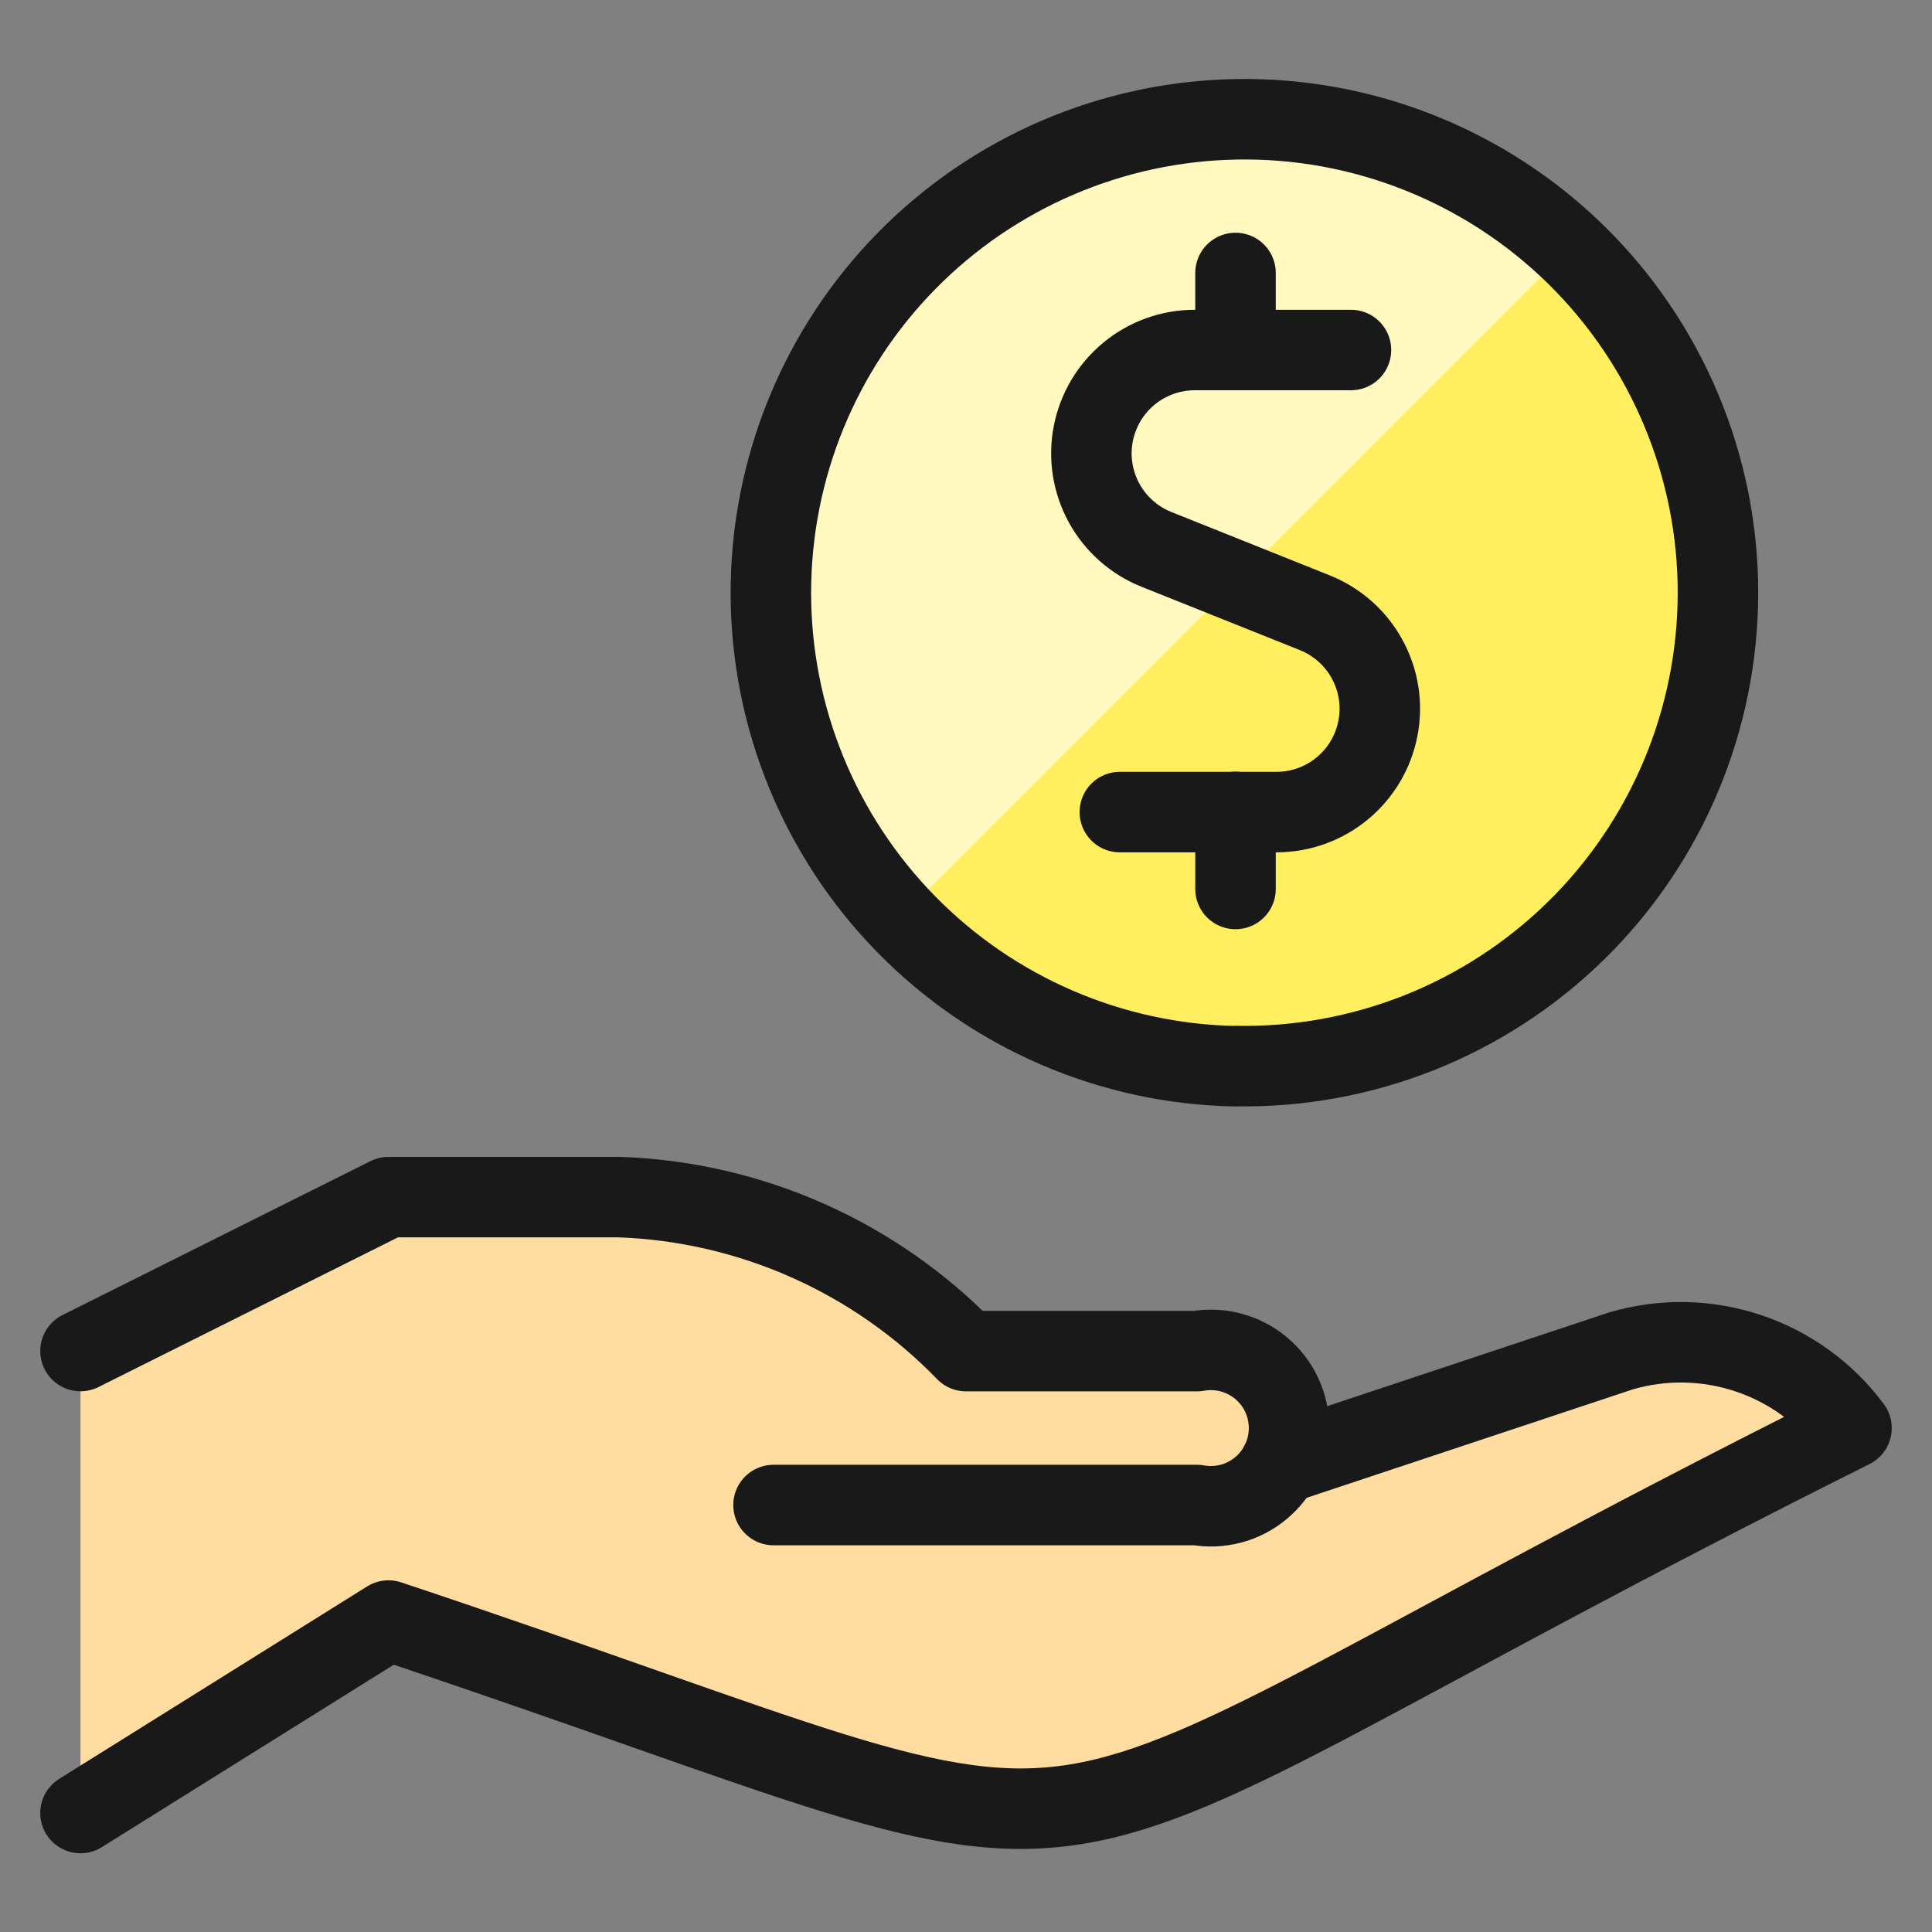
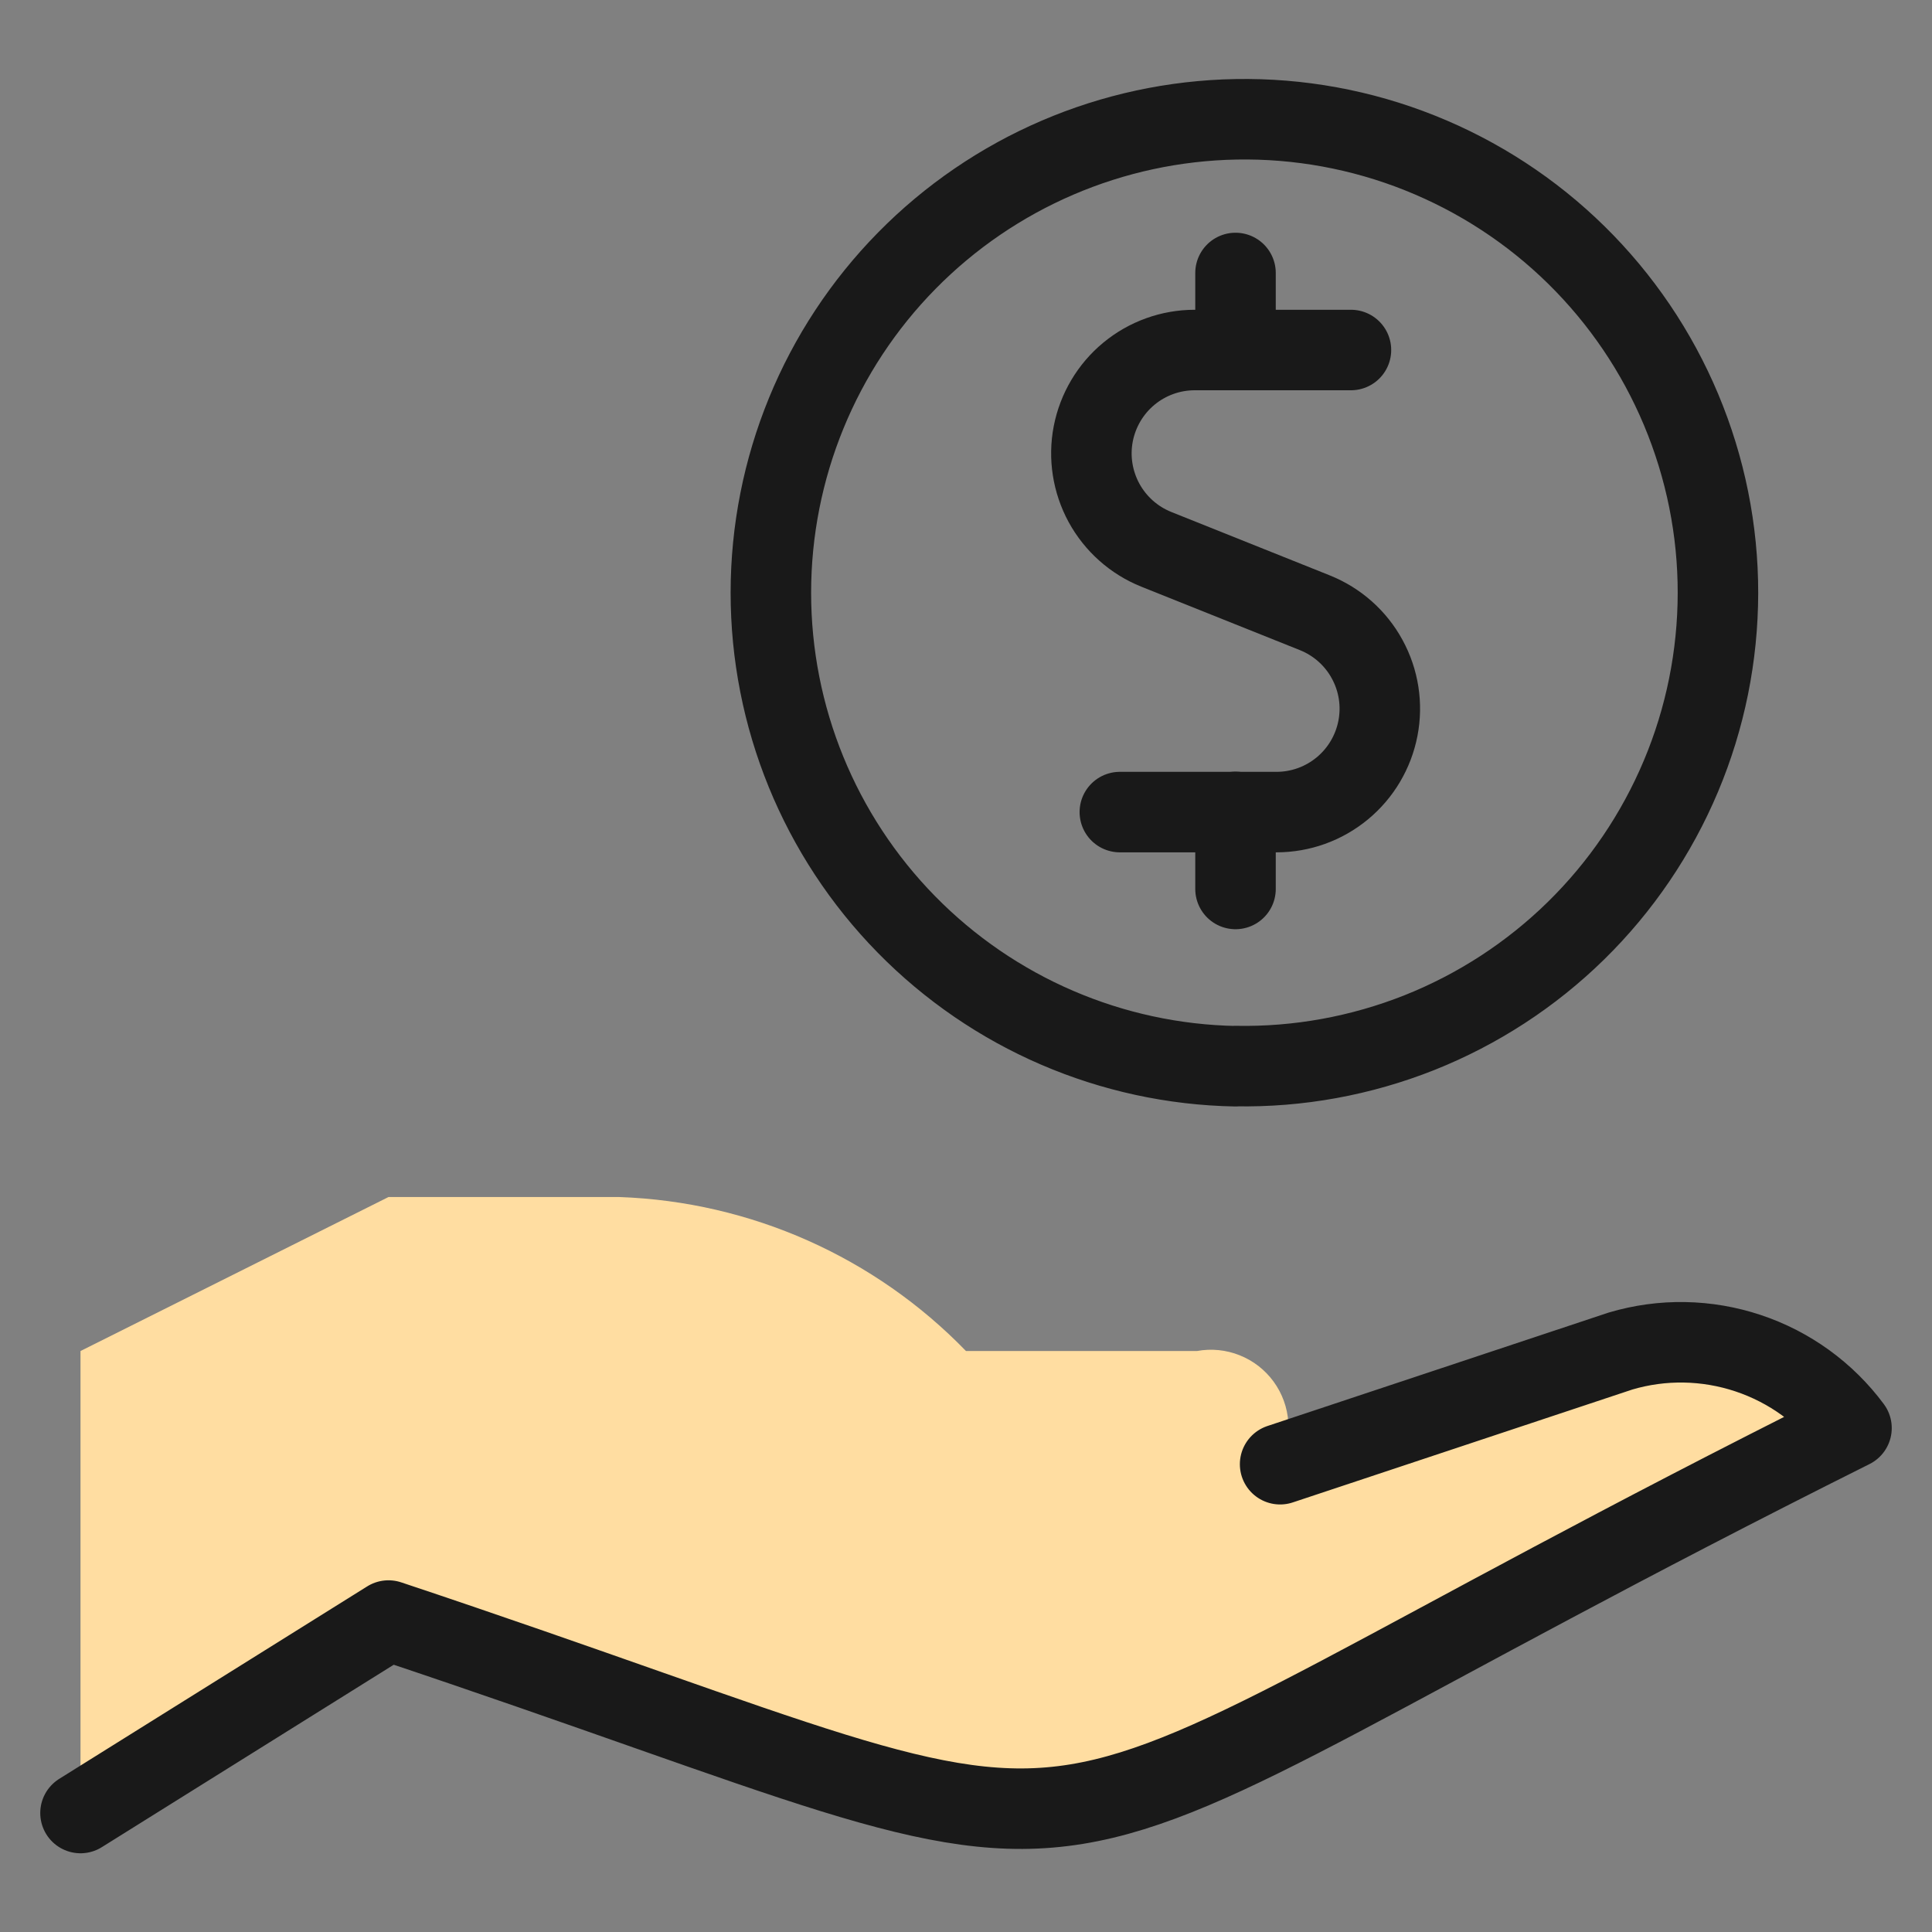
<svg xmlns="http://www.w3.org/2000/svg" fill="none" viewBox="0 0 24 24" id="Cash-Payment-Coin-Dollar--Streamline-Ultimate">
  <rect x="0" y="0" width="24" height="24" fill="#808080" stroke="none" />
  <desc>Cash Payment Coin Dollar Streamline Icon: https://streamlinehq.com</desc>
-   <path fill="#ffef5e" d="M15.348 13.243c0.781 0.015 1.558 -0.127 2.284 -0.415 0.726 -0.289 1.387 -0.719 1.945 -1.266 0.558 -0.547 1.001 -1.2 1.304 -1.92 0.303 -0.72 0.459 -1.494 0.46 -2.275 0.001 -0.781 -0.155 -1.555 -0.457 -2.276 -0.302 -0.721 -0.744 -1.374 -1.301 -1.922 -0.557 -0.548 -1.218 -0.979 -1.944 -1.269 -0.726 -0.29 -1.502 -0.432 -2.283 -0.418 -1.542 0.027 -3.011 0.658 -4.092 1.757 -1.081 1.099 -1.687 2.579 -1.688 4.121 -0.001 1.542 0.603 3.022 1.683 4.123 1.08 1.101 2.548 1.734 4.09 1.762Z" stroke-width="1" />
-   <path fill="#fff9bf" d="M15.348 1.478c-1.156 -0.001 -2.286 0.339 -3.25 0.977 -0.964 0.638 -1.718 1.547 -2.168 2.611 -0.45 1.065 -0.576 2.238 -0.363 3.374 0.213 1.136 0.757 2.184 1.563 3.013l8.312 -8.312c-1.095 -1.068 -2.564 -1.665 -4.094 -1.663Z" stroke-width="1" />
  <path fill="#ffdda1" d="m20.13 16.783 -4.229 1.406h-0.011c0.087 -0.16 0.126 -0.341 0.114 -0.522 -0.012 -0.181 -0.075 -0.356 -0.182 -0.503 -0.107 -0.147 -0.253 -0.261 -0.422 -0.328 -0.169 -0.068 -0.353 -0.086 -0.532 -0.053H12c-1.134 -1.17 -2.676 -1.855 -4.304 -1.913H4.826L1 16.783v5.739l3.826 -2.391C15.088 23.552 11.303 23.586 23 17.739c-0.323 -0.434 -0.771 -0.759 -1.284 -0.93 -0.513 -0.171 -1.067 -0.18 -1.585 -0.027Z" stroke-width="1" />
  <path stroke="#191919" stroke-linecap="round" stroke-linejoin="round" d="M15.348 13.243c0.781 0.015 1.558 -0.127 2.284 -0.415 0.726 -0.289 1.387 -0.719 1.945 -1.266 0.558 -0.547 1.001 -1.2 1.304 -1.92 0.303 -0.72 0.459 -1.494 0.46 -2.275 0.001 -0.781 -0.155 -1.555 -0.457 -2.276 -0.302 -0.721 -0.744 -1.374 -1.301 -1.922 -0.557 -0.548 -1.218 -0.979 -1.944 -1.269 -0.726 -0.29 -1.502 -0.432 -2.283 -0.418 -1.542 0.027 -3.011 0.658 -4.092 1.757 -1.081 1.099 -1.687 2.579 -1.688 4.121 -0.001 1.542 0.603 3.022 1.683 4.123 1.08 1.101 2.548 1.734 4.09 1.762Z" stroke-width="1" />
  <path stroke="#191919" stroke-linecap="round" stroke-linejoin="round" d="M15.348 4.348V3.391" stroke-width="1" />
  <path stroke="#191919" stroke-linecap="round" stroke-linejoin="round" d="M16.782 4.348h-1.941c-0.298 0 -0.587 0.104 -0.817 0.294 -0.23 0.19 -0.386 0.454 -0.443 0.746 -0.057 0.293 -0.009 0.596 0.133 0.858 0.143 0.262 0.372 0.466 0.648 0.577l1.974 0.79c0.276 0.111 0.506 0.315 0.648 0.577 0.143 0.262 0.19 0.565 0.133 0.858 -0.057 0.293 -0.213 0.556 -0.443 0.746 -0.23 0.19 -0.518 0.294 -0.817 0.294h-1.946" stroke-width="1" />
  <path stroke="#191919" stroke-linecap="round" stroke-linejoin="round" d="M15.348 11.043v-0.957" stroke-width="1" />
  <path stroke="#191919" stroke-linecap="round" stroke-linejoin="round" d="m15.902 18.189 4.229 -1.406c0.519 -0.154 1.072 -0.144 1.585 0.027 0.513 0.171 0.962 0.496 1.284 0.93 -11.697 5.847 -7.912 5.813 -18.174 2.391L1 22.522" stroke-width="1" />
-   <path stroke="#191919" stroke-linecap="round" stroke-linejoin="round" d="M9.609 18.696h5.261c0.14 0.025 0.284 0.019 0.421 -0.017 0.138 -0.036 0.265 -0.103 0.374 -0.194 0.109 -0.091 0.197 -0.205 0.257 -0.334 0.06 -0.129 0.091 -0.269 0.091 -0.411 0 -0.142 -0.031 -0.283 -0.091 -0.411 -0.06 -0.129 -0.148 -0.243 -0.257 -0.334 -0.109 -0.091 -0.237 -0.157 -0.374 -0.194 -0.137 -0.036 -0.281 -0.042 -0.421 -0.017H12c-1.134 -1.17 -2.676 -1.855 -4.304 -1.913H4.826L1 16.783" stroke-width="1" />
</svg>